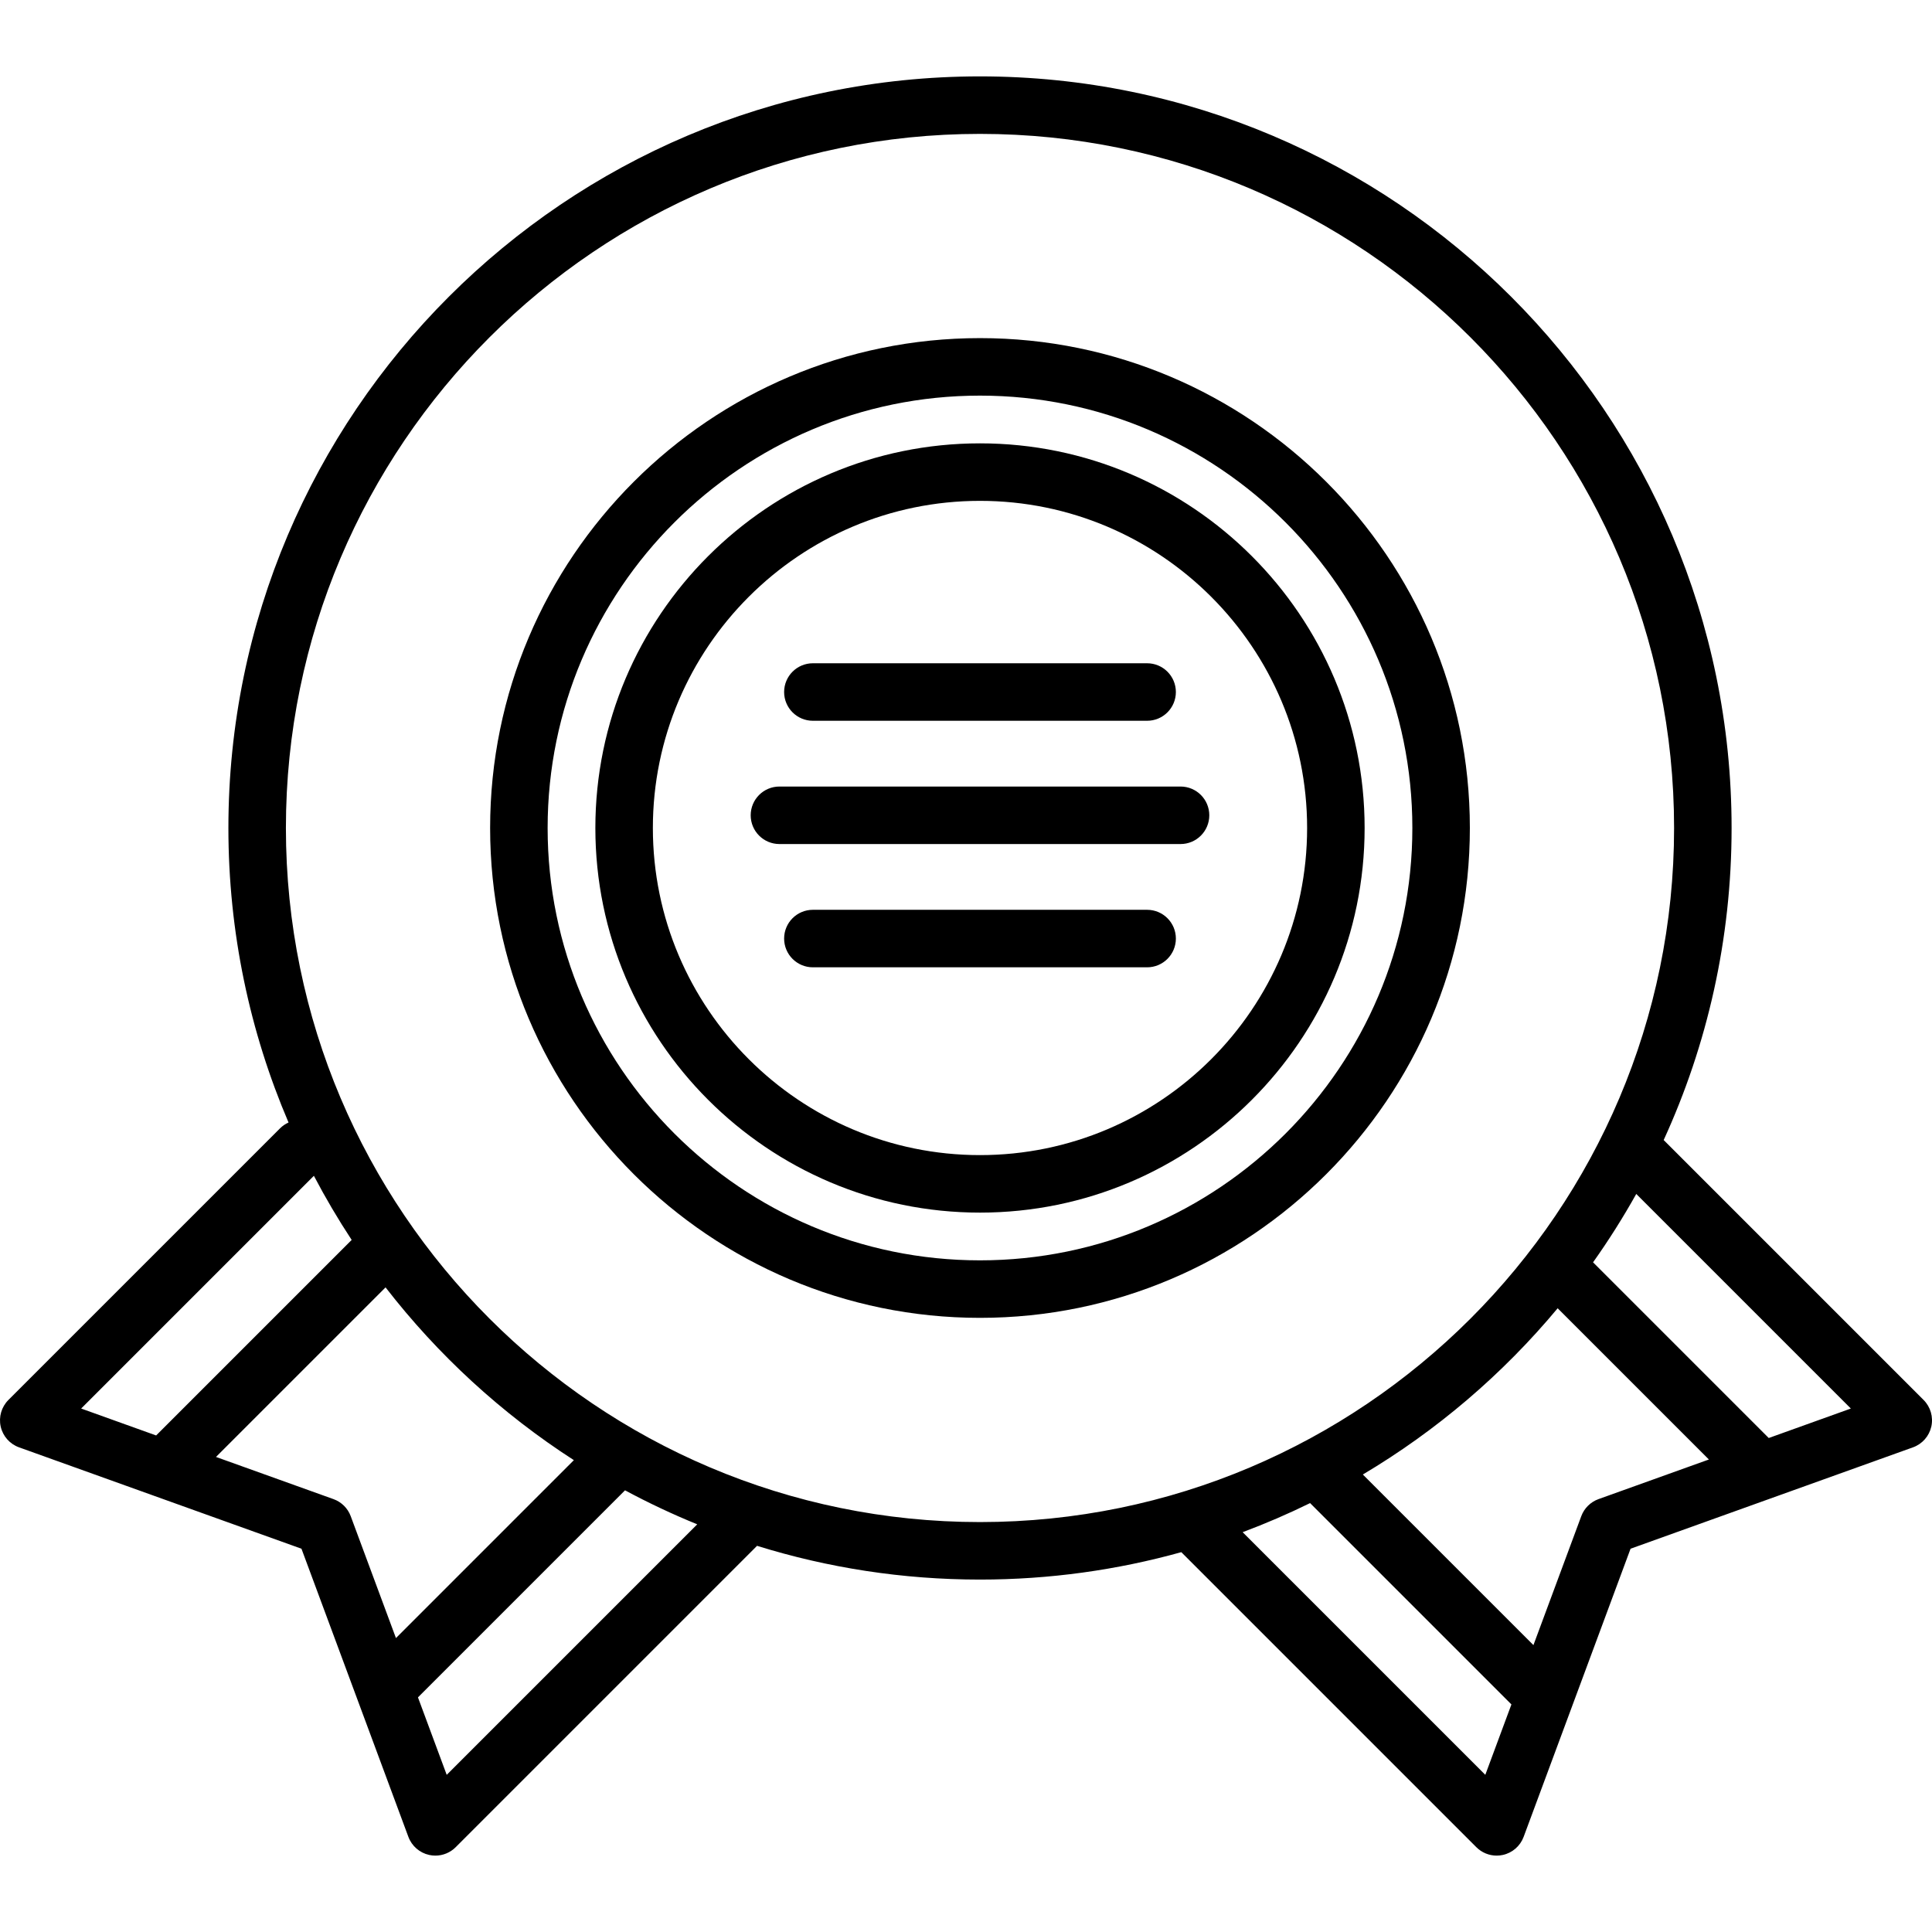
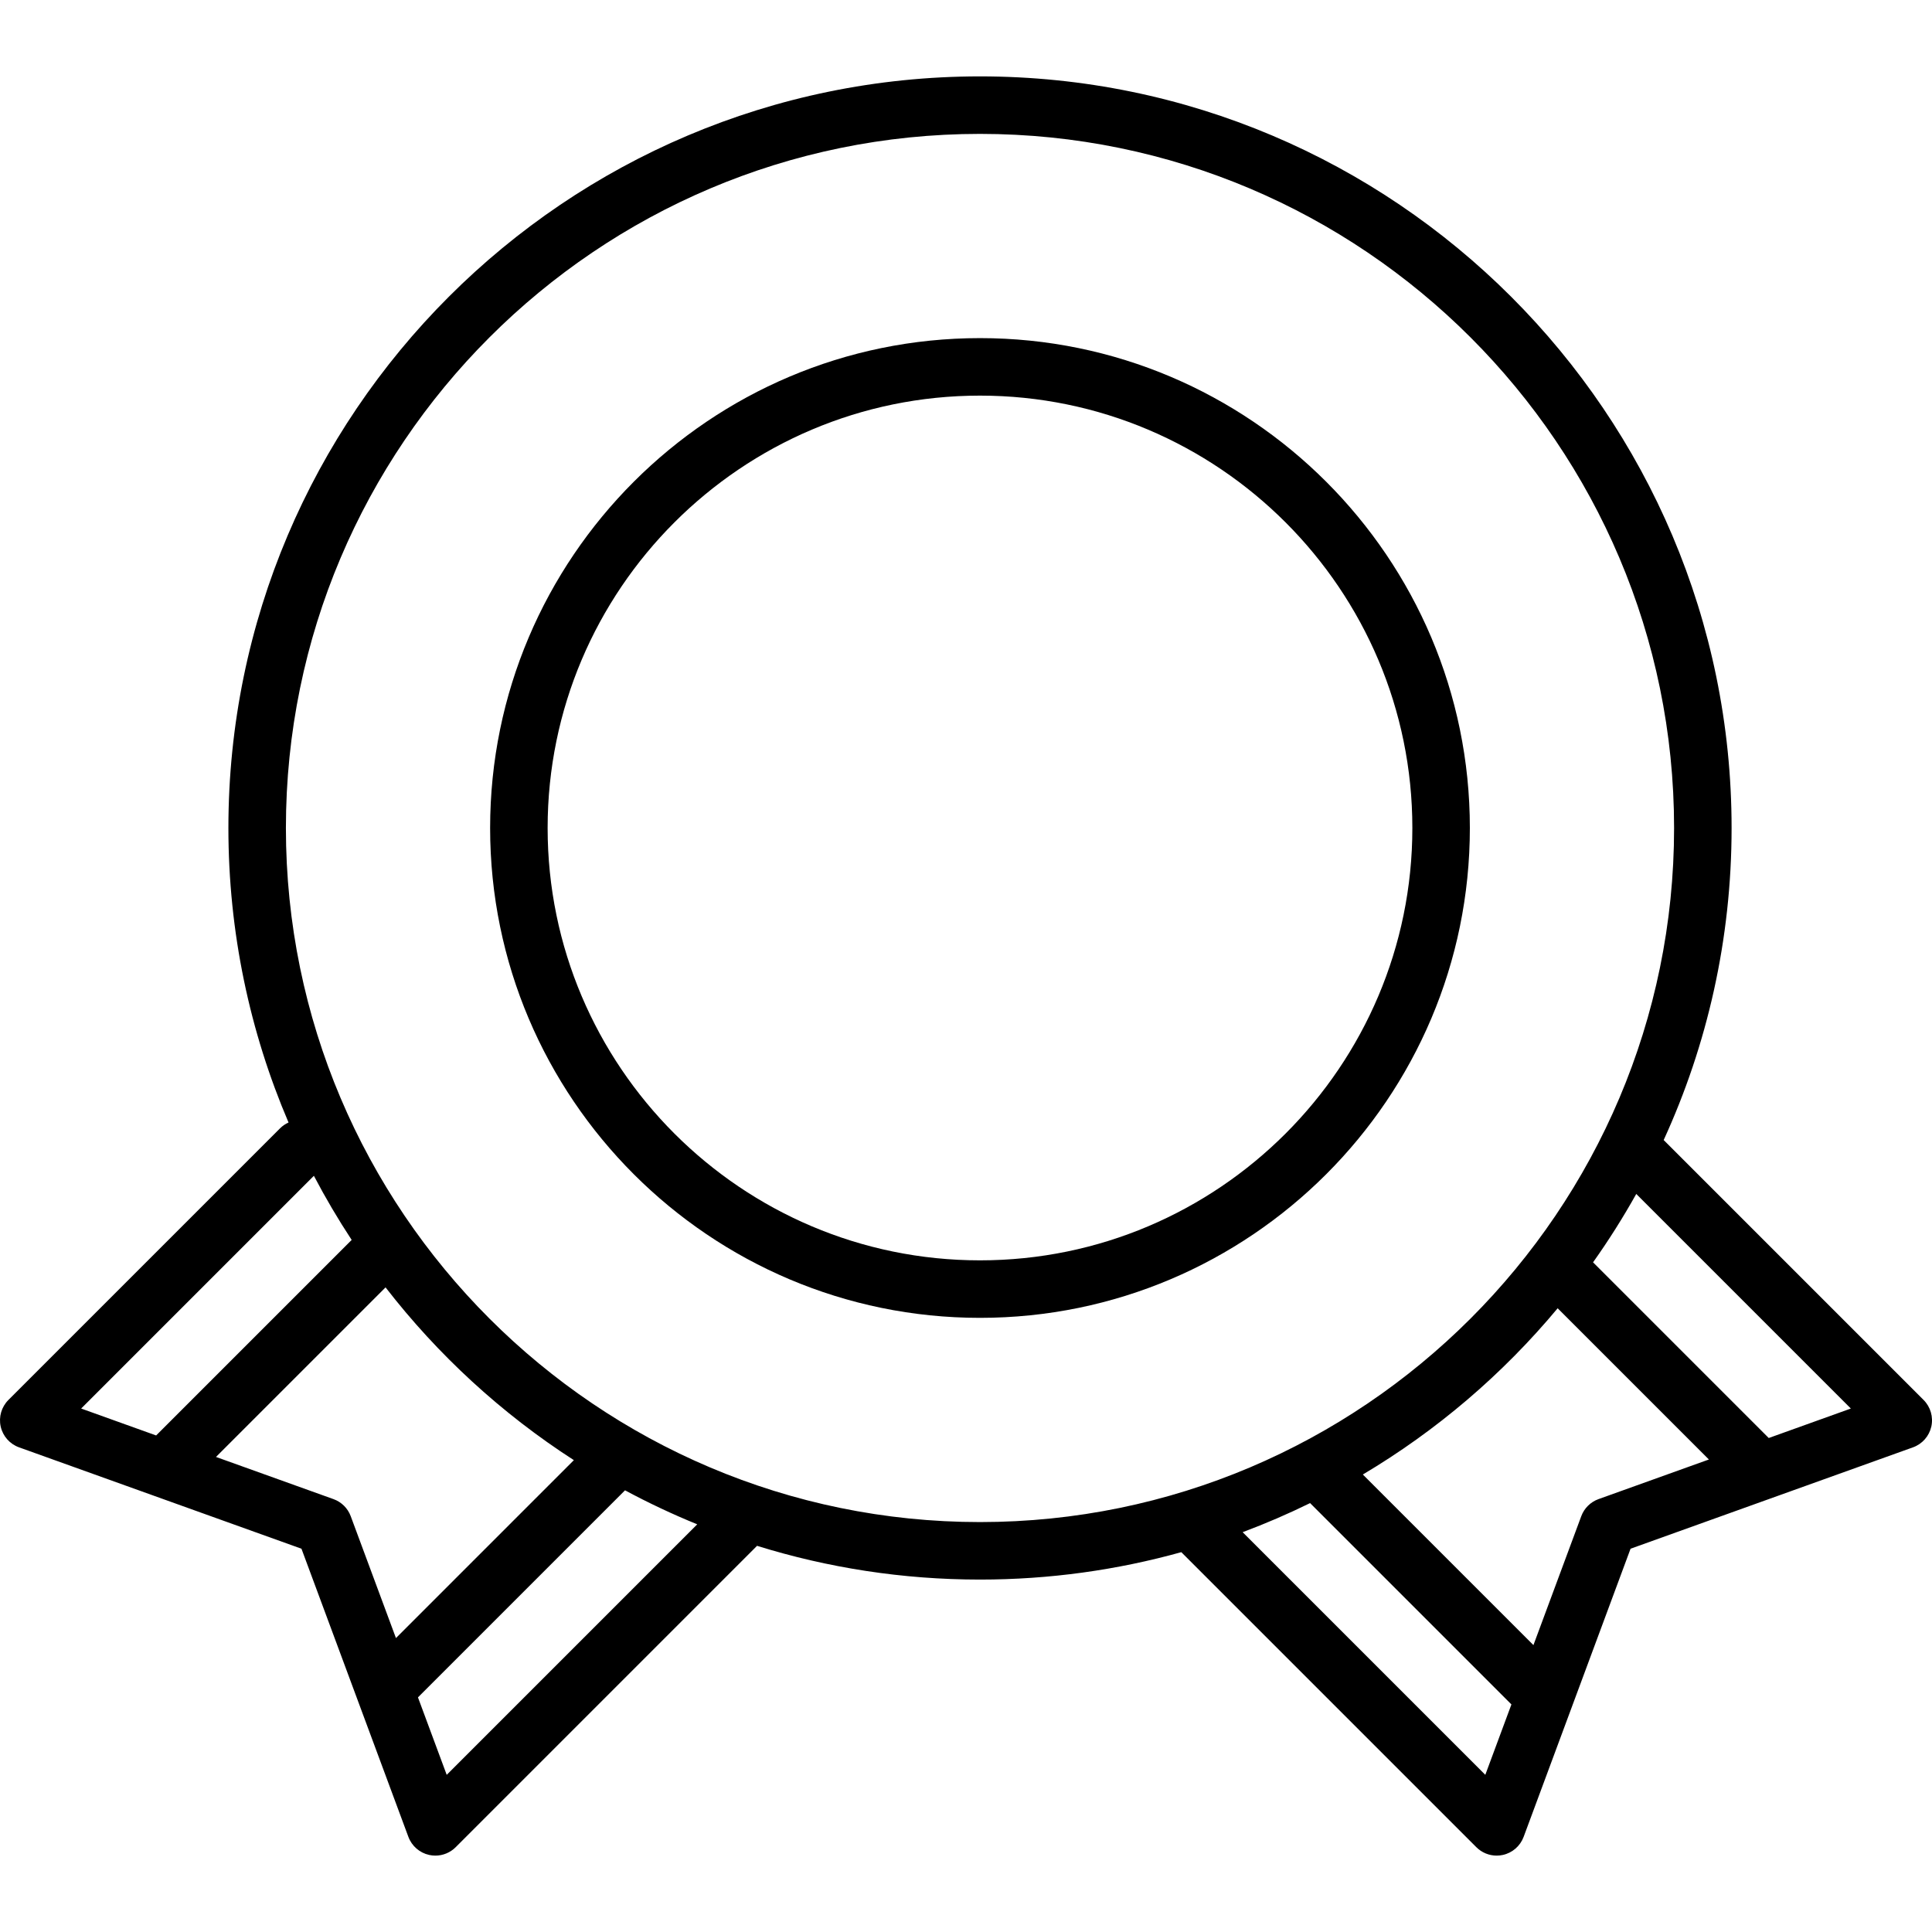
<svg xmlns="http://www.w3.org/2000/svg" fill="#000000" height="800px" width="800px" version="1.1" id="Layer_1" viewBox="0 0 512 512" xml:space="preserve">
  <g>
    <g>
-       <path d="M259.708,117.493c-56.204,0-101.931,45.725-101.931,101.931c0,56.205,45.725,101.931,101.931,101.931    s101.931-45.725,101.931-101.931C361.639,163.218,315.913,117.493,259.708,117.493z M259.708,306.115    c-47.801,0-86.691-38.889-86.691-86.691s38.889-86.691,86.691-86.691s86.691,38.889,86.691,86.691S307.51,306.115,259.708,306.115    z" />
-     </g>
+       </g>
  </g>
  <g>
    <g>
      <path d="M259.708,89.603c-71.583,0-129.821,58.237-129.821,129.821s58.237,129.821,129.821,129.821    s129.821-58.237,129.821-129.821S331.292,89.603,259.708,89.603z M259.708,334.005c-63.18,0-114.581-51.401-114.581-114.581    s51.401-114.581,114.581-114.581s114.581,51.401,114.581,114.581S322.889,334.005,259.708,334.005z" />
    </g>
  </g>
  <g>
    <g>
      <path d="M509.767,371l-68.877-68.876c11.55-25.204,17.999-53.211,17.999-82.7c0-109.829-89.352-199.181-199.181-199.181    S60.528,109.595,60.528,219.424c0,27.688,5.684,54.07,15.938,78.051c-0.819,0.369-1.588,0.881-2.261,1.553L2.232,371    c-1.845,1.845-2.618,4.507-2.048,7.054c0.571,2.546,2.405,4.624,4.862,5.506l74.845,26.867l28.336,76.362    c0.903,2.433,2.983,4.24,5.518,4.793c0.54,0.118,1.085,0.176,1.627,0.176c1.998,0,3.944-0.787,5.388-2.232l79.866-79.867    c18.676,5.812,38.521,8.946,59.085,8.946c18.473,0,36.361-2.538,53.347-7.265l78.186,78.186c1.444,1.445,3.388,2.232,5.388,2.232    c0.541,0,1.086-0.058,1.627-0.176c2.536-0.554,4.615-2.36,5.518-4.793l28.336-76.362l74.845-26.867    c2.456-0.882,4.29-2.96,4.861-5.506C512.386,375.507,511.613,372.845,509.767,371z M21.507,373.276l61.676-61.675    c3.062,5.841,6.406,11.51,10.013,16.993L41.379,380.41L21.507,373.276z M104.931,434.104l-11.987-32.301    c-0.781-2.108-2.454-3.762-4.569-4.522l-31.137-11.177l44.938-44.937c13.897,17.941,30.779,33.457,49.904,45.787L104.931,434.104z     M118.382,470.35l-7.617-20.528l54.873-54.873c6.189,3.33,12.577,6.338,19.135,9.011L118.382,470.35z M259.709,403.365    c-101.426,0-183.941-82.515-183.941-183.941S158.283,35.482,259.708,35.482S443.65,117.998,443.65,219.424    S361.134,403.365,259.709,403.365z M393.619,470.35l-64.305-64.304c6.105-2.285,12.068-4.86,17.874-7.71l53.354,53.354    L393.619,470.35z M423.624,397.28c-2.115,0.76-3.788,2.414-4.57,4.521l-12.68,34.17l-45.209-45.209    c19.628-11.667,37.092-26.603,51.631-44.06l40.079,40.079L423.624,397.28z M468.735,381.087l-46.558-46.558    c4.132-5.814,7.948-11.867,11.449-18.118l56.867,56.866L468.735,381.087z" />
    </g>
  </g>
  <g>
    <g>
-       <path d="M303.998,175.772H215.42c-4.208,0-7.62,3.412-7.62,7.62c0,4.208,3.412,7.62,7.62,7.62h88.579    c4.208,0,7.62-3.412,7.62-7.62C311.618,179.184,308.207,175.772,303.998,175.772z" />
-     </g>
+       </g>
  </g>
  <g>
    <g>
-       <path d="M303.997,241.107H215.42c-4.208,0-7.62,3.412-7.62,7.62s3.412,7.62,7.62,7.62h88.579c4.208,0,7.62-3.412,7.62-7.62    S308.206,241.107,303.997,241.107z" />
-     </g>
+       </g>
  </g>
  <g>
    <g>
-       <path d="M312.856,208.44H206.561c-4.208,0-7.62,3.412-7.62,7.62s3.412,7.62,7.62,7.62h106.295c4.208,0,7.62-3.412,7.62-7.62    S317.064,208.44,312.856,208.44z" />
-     </g>
+       </g>
  </g>
</svg>